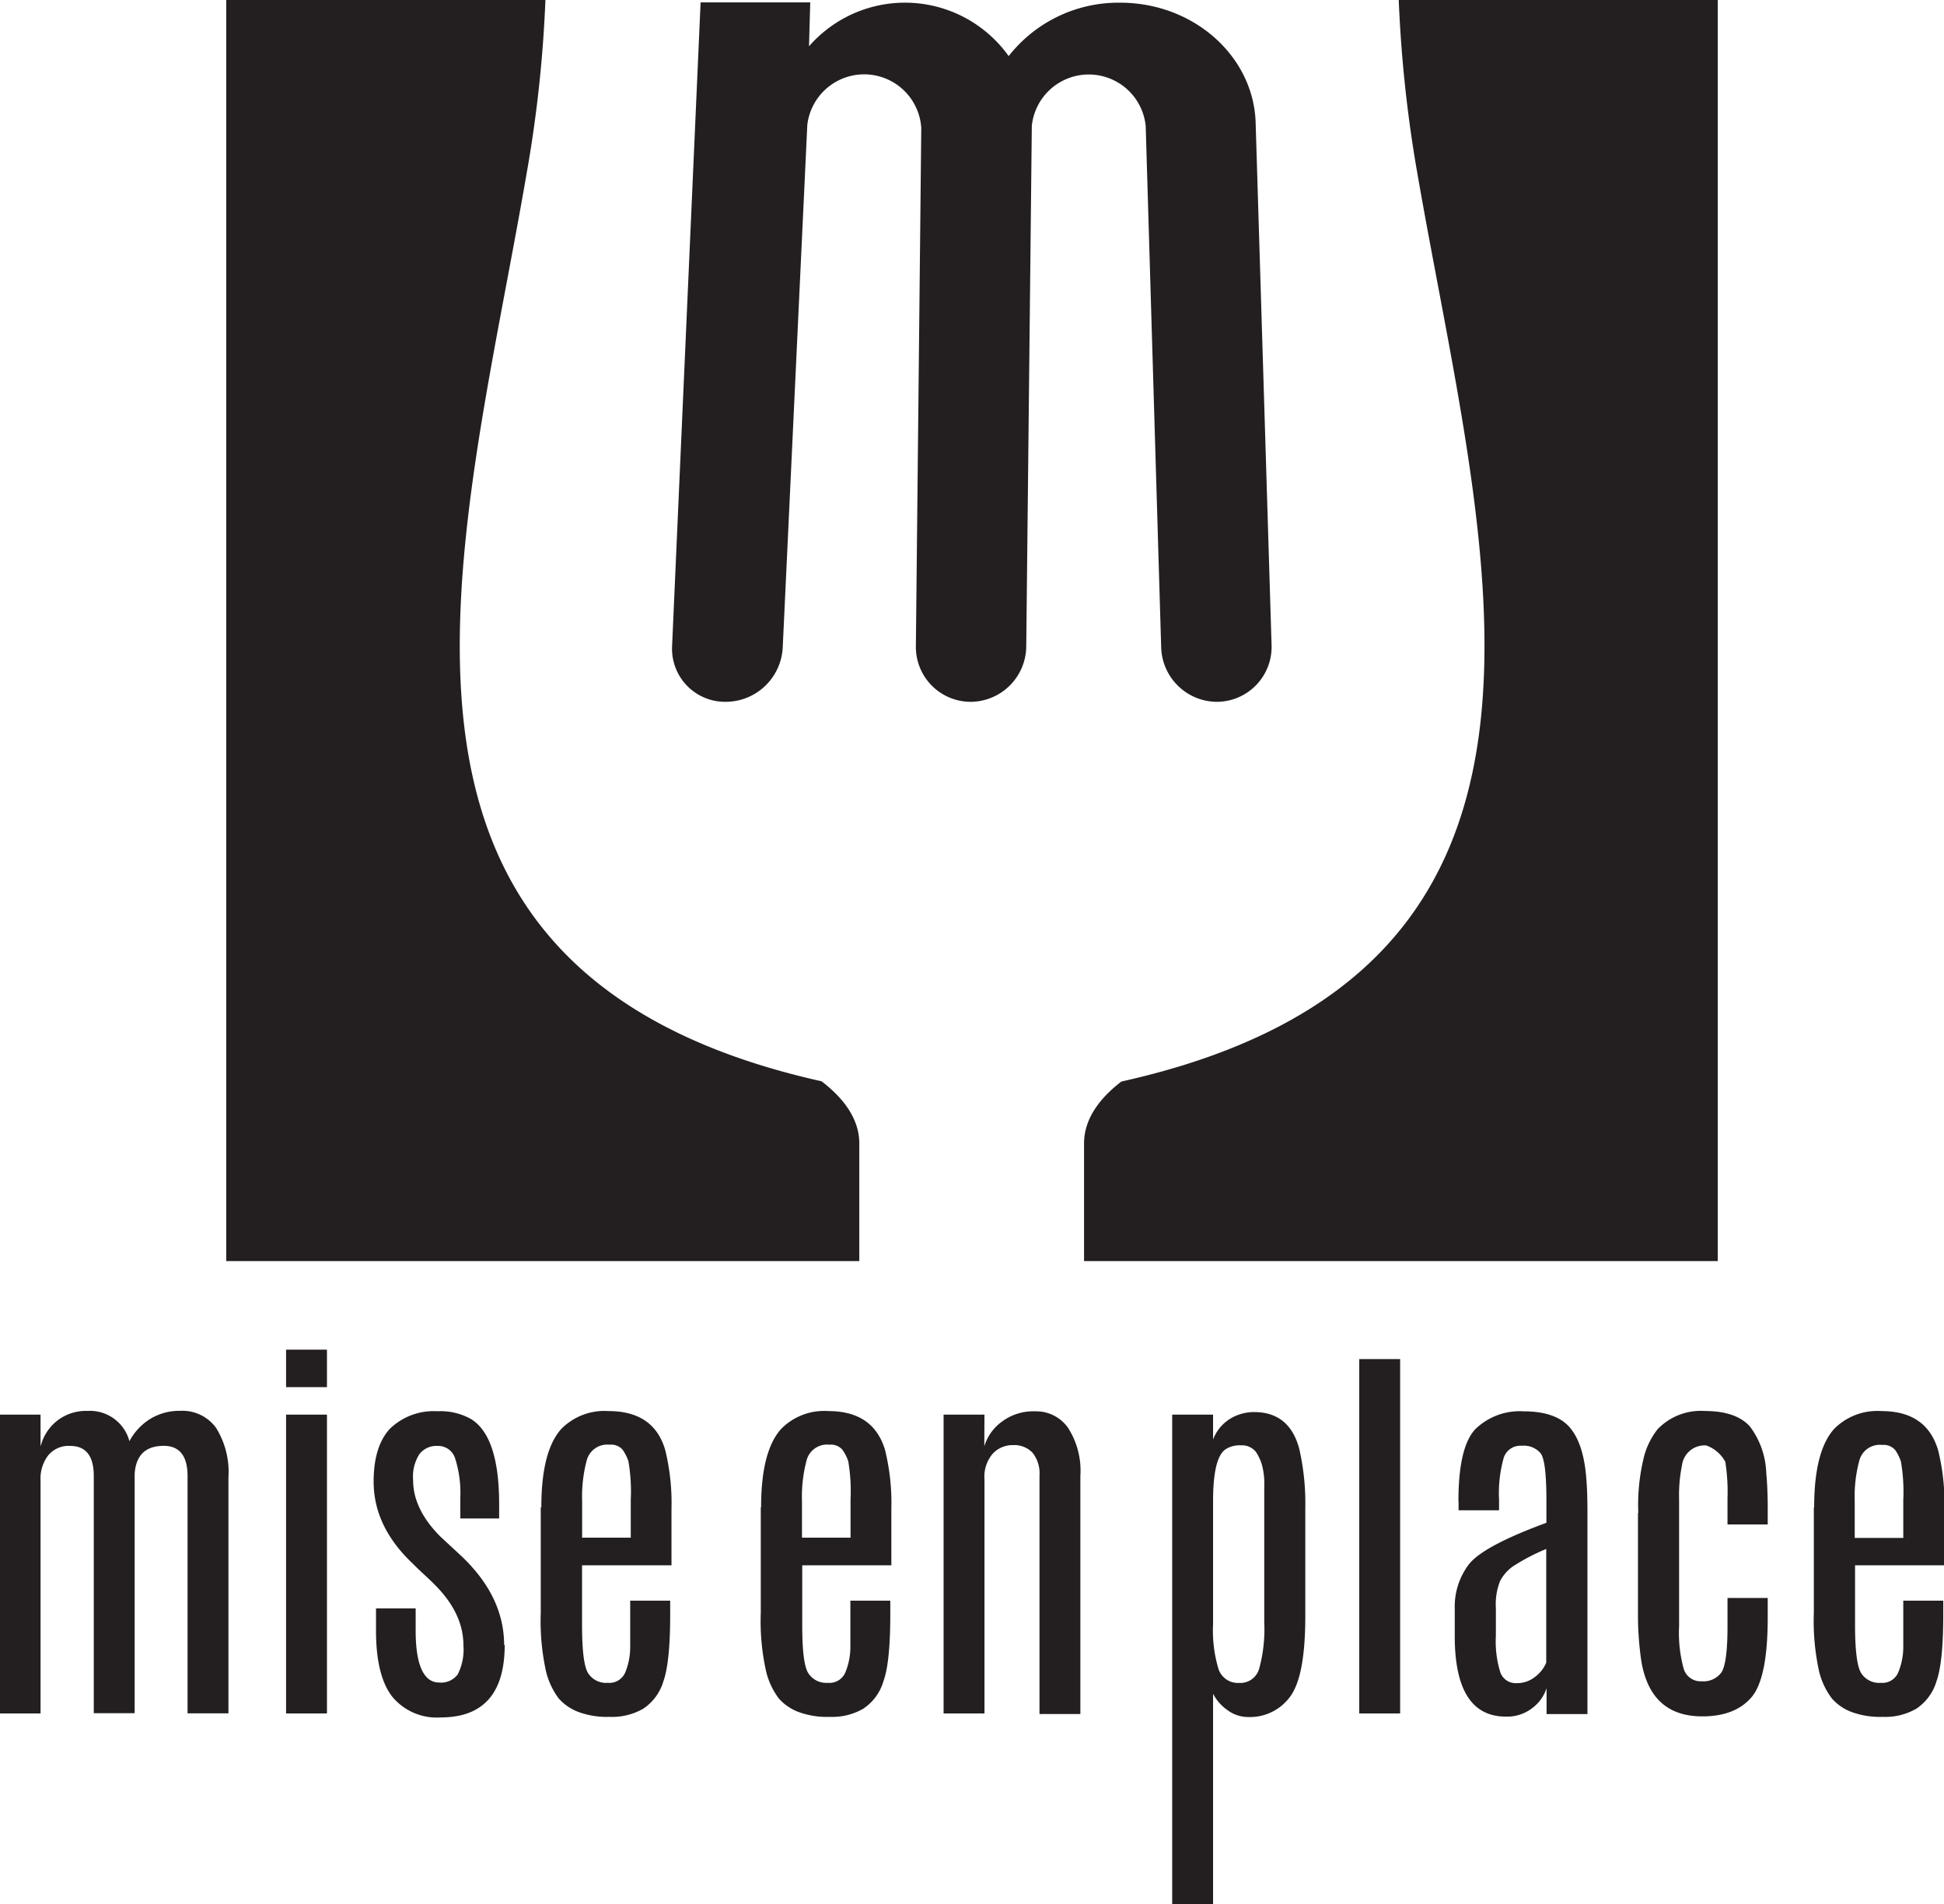
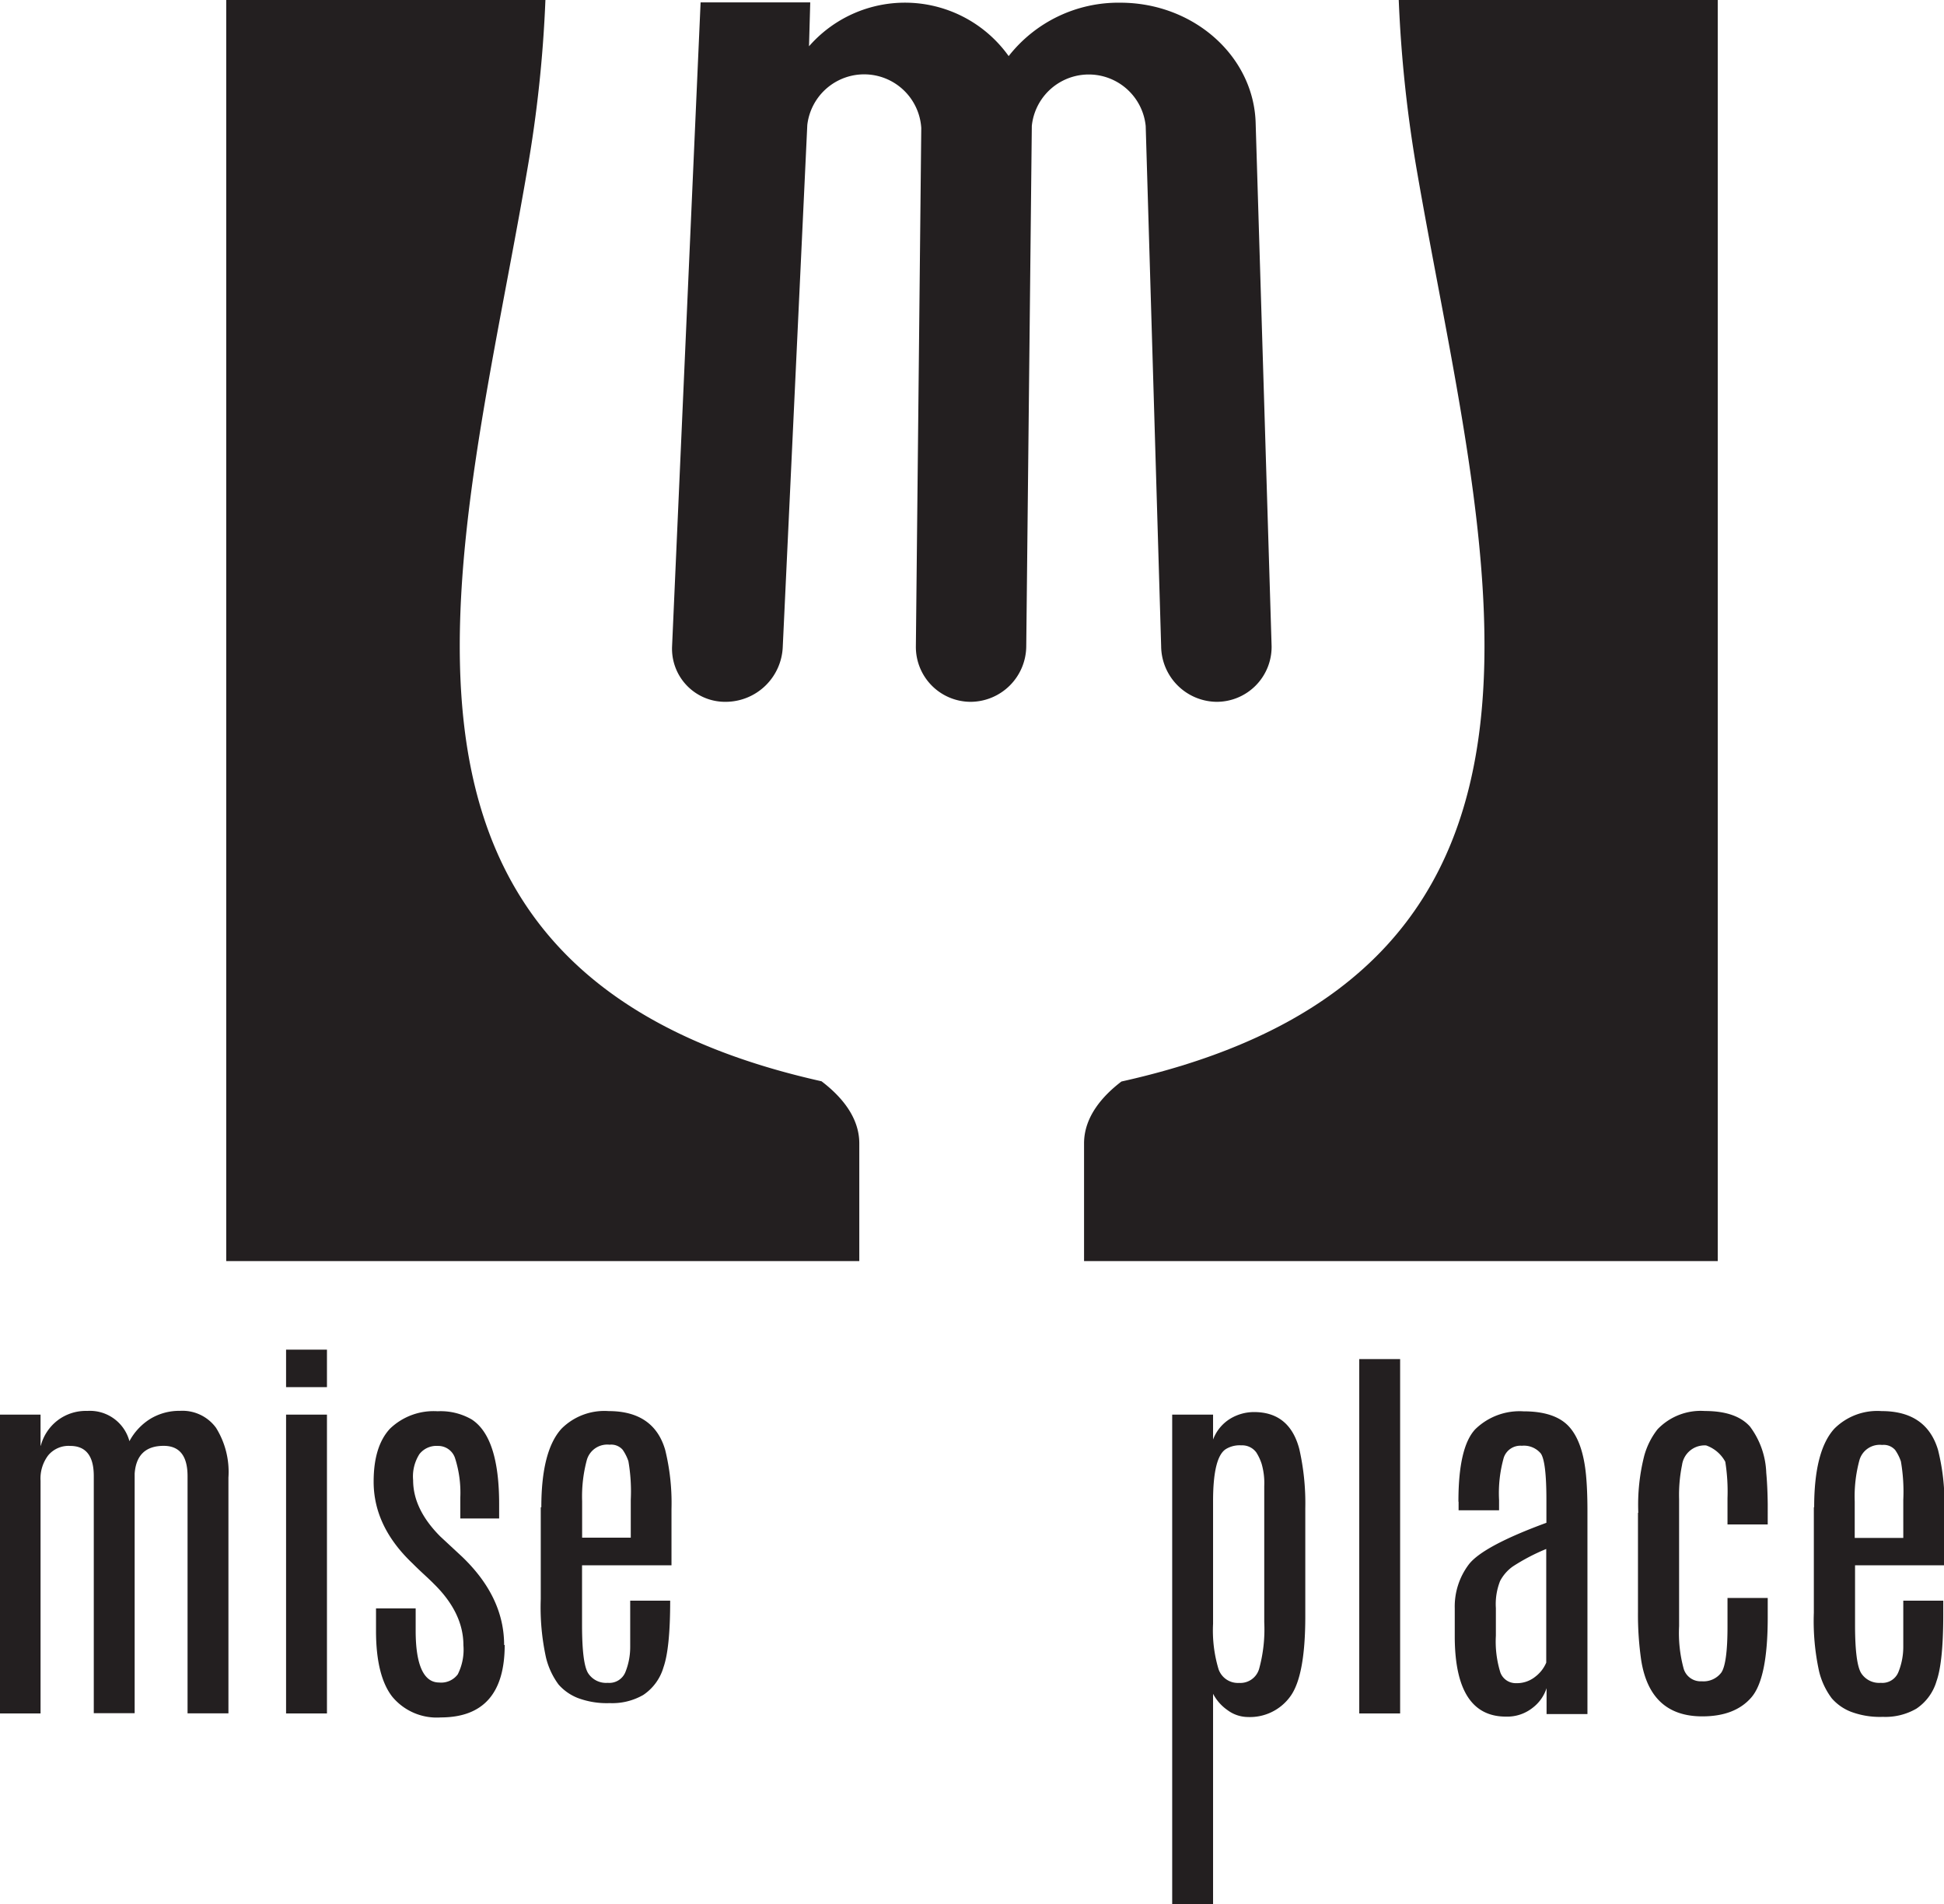
<svg xmlns="http://www.w3.org/2000/svg" id="Layer_1" data-name="Layer 1" viewBox="0 0 237.77 232.83">
  <defs>
    <style>.cls-1{fill:#231f20;fill-rule:evenodd;}</style>
  </defs>
-   <path class="cls-1" d="M66.1,240.37a5.75,5.75,0,0,1,2-3.05,5.69,5.69,0,0,1,3.68-1.2,5,5,0,0,1,5.16,3.7,7.23,7.23,0,0,1,2.52-2.71,6.84,6.84,0,0,1,3.67-1,5.09,5.09,0,0,1,4.4,2.07,10.19,10.19,0,0,1,1.52,6.08v28.84h-5v-29q0-3.7-2.91-3.71-3.31,0-3.56,3.39v29.3h-5v-29q0-3.67-2.87-3.68A3.24,3.24,0,0,0,67,241.56a4.68,4.68,0,0,0-.93,3.1v28.45h-5V236.57h5v3.8Zm30-3.8h5v36.54h-5V236.57Zm0-7.94h5v4.58h-5v-4.58Zm26.74,36.1q0,8.86-7.82,8.87a7.06,7.06,0,0,1-5.92-2.52c-1.31-1.66-2-4.36-2-8.05v-2.76h4.85V263c0,4.22,1,6.33,2.87,6.33a2.53,2.53,0,0,0,2.28-1,6.7,6.7,0,0,0,.69-3.56c0-2.64-1.21-5.16-3.65-7.54-.18-.19-.6-.59-1.27-1.21s-1.1-1.05-1.31-1.26q-4.76-4.52-4.75-10c0-2.91.68-5.05,2-6.47a7.7,7.7,0,0,1,5.82-2.13,7.6,7.6,0,0,1,4.17,1c2.25,1.46,3.36,4.92,3.36,10.36v1.75h-4.75v-2.54a13.86,13.86,0,0,0-.62-4.76,2.17,2.17,0,0,0-2.13-1.57,2.64,2.64,0,0,0-2.25,1,5.09,5.09,0,0,0-.77,3.2c0,2.37,1.12,4.67,3.33,6.88l2.64,2.45c3.45,3.3,5.16,6.9,5.16,10.82Zm4.48-16.83q0-6.92,2.48-9.62a7.42,7.42,0,0,1,5.75-2.14c3.67,0,6,1.58,6.92,4.75a27.21,27.21,0,0,1,.77,7.23V255H132.3v7.29q0,4.74.75,5.91a2.61,2.61,0,0,0,2.39,1.17,2.12,2.12,0,0,0,2.18-1.36,8.21,8.21,0,0,0,.57-3c0-1.07,0-2,0-2.69v-3h4.89V261q0,5.82-.82,8.15a6.12,6.12,0,0,1-2.47,3.38,7.6,7.6,0,0,1-4.11,1,10.11,10.11,0,0,1-3.91-.63,6.11,6.11,0,0,1-2.34-1.64,9.18,9.18,0,0,1-1.53-3.26,28.7,28.7,0,0,1-.65-7.21V247.9Zm10.94-.93a21.69,21.69,0,0,0-.29-4.7,5.48,5.48,0,0,0-.71-1.41,1.86,1.86,0,0,0-1.59-.61,2.6,2.6,0,0,0-2.78,1.85,17.25,17.25,0,0,0-.58,5.05v4.47h5.95Z" transform="translate(-61.11 -63.59)" />
-   <path class="cls-1" d="M154.2,247.9q0-6.92,2.49-9.62a7.39,7.39,0,0,1,5.75-2.14q5.49,0,6.92,4.75a27.21,27.21,0,0,1,.77,7.23V255h-10.9v7.29c0,3.16.24,5.13.75,5.91a2.61,2.61,0,0,0,2.38,1.17,2.11,2.11,0,0,0,2.18-1.36,8.21,8.21,0,0,0,.58-3c0-1.07,0-2,0-2.69v-3H170V261c0,3.88-.27,6.6-.83,8.15a6.08,6.08,0,0,1-2.47,3.38,7.56,7.56,0,0,1-4.1,1,10,10,0,0,1-3.91-.63,6,6,0,0,1-2.34-1.64,9,9,0,0,1-1.53-3.26,28.12,28.12,0,0,1-.66-7.21V247.9Zm10.94-.93a22,22,0,0,0-.28-4.7,5.5,5.5,0,0,0-.72-1.41,1.84,1.84,0,0,0-1.58-.61,2.59,2.59,0,0,0-2.78,1.85,17.25,17.25,0,0,0-.58,5.05v4.47h5.94V247Zm16.36-6.52a5.79,5.79,0,0,1,2.13-3,6.38,6.38,0,0,1,4.1-1.28,4.76,4.76,0,0,1,4,2,9.67,9.67,0,0,1,1.52,5.88v29.13h-5V244a4,4,0,0,0-.86-2.78,3.09,3.09,0,0,0-2.36-.92,3.31,3.31,0,0,0-2.51,1.06,4.34,4.34,0,0,0-1,3.13v28.62h-5V236.57h5Z" transform="translate(-61.11 -63.59)" />
+   <path class="cls-1" d="M66.1,240.37a5.75,5.75,0,0,1,2-3.05,5.69,5.69,0,0,1,3.68-1.2,5,5,0,0,1,5.16,3.7,7.23,7.23,0,0,1,2.52-2.71,6.84,6.84,0,0,1,3.67-1,5.09,5.09,0,0,1,4.4,2.07,10.19,10.19,0,0,1,1.52,6.08v28.84h-5v-29q0-3.7-2.91-3.71-3.31,0-3.56,3.39v29.3h-5v-29q0-3.67-2.87-3.68A3.24,3.24,0,0,0,67,241.56a4.68,4.68,0,0,0-.93,3.1v28.45h-5V236.57h5v3.8Zm30-3.8h5v36.54h-5V236.57Zm0-7.94h5v4.58h-5v-4.58Zm26.74,36.1q0,8.86-7.82,8.87a7.06,7.06,0,0,1-5.92-2.52c-1.31-1.66-2-4.36-2-8.05v-2.76h4.85V263c0,4.22,1,6.33,2.87,6.33a2.53,2.53,0,0,0,2.28-1,6.7,6.7,0,0,0,.69-3.56c0-2.64-1.21-5.16-3.65-7.54-.18-.19-.6-.59-1.27-1.21s-1.1-1.05-1.31-1.26q-4.76-4.52-4.75-10c0-2.91.68-5.05,2-6.47a7.7,7.7,0,0,1,5.82-2.13,7.6,7.6,0,0,1,4.17,1c2.25,1.46,3.36,4.92,3.36,10.36v1.75h-4.75v-2.54a13.86,13.86,0,0,0-.62-4.76,2.17,2.17,0,0,0-2.13-1.57,2.64,2.64,0,0,0-2.25,1,5.09,5.09,0,0,0-.77,3.2c0,2.37,1.12,4.67,3.33,6.88l2.64,2.45c3.45,3.3,5.16,6.9,5.16,10.82Zm4.48-16.83q0-6.92,2.48-9.62a7.42,7.42,0,0,1,5.75-2.14c3.67,0,6,1.58,6.92,4.75a27.21,27.21,0,0,1,.77,7.23V255H132.3v7.29q0,4.74.75,5.91a2.61,2.61,0,0,0,2.39,1.17,2.12,2.12,0,0,0,2.18-1.36,8.21,8.21,0,0,0,.57-3c0-1.07,0-2,0-2.69v-3h4.89q0,5.82-.82,8.15a6.12,6.12,0,0,1-2.47,3.38,7.6,7.6,0,0,1-4.11,1,10.11,10.11,0,0,1-3.91-.63,6.11,6.11,0,0,1-2.34-1.64,9.18,9.18,0,0,1-1.53-3.26,28.7,28.7,0,0,1-.65-7.21V247.9Zm10.94-.93a21.69,21.69,0,0,0-.29-4.7,5.48,5.48,0,0,0-.71-1.41,1.86,1.86,0,0,0-1.59-.61,2.6,2.6,0,0,0-2.78,1.85,17.25,17.25,0,0,0-.58,5.05v4.47h5.95Z" transform="translate(-61.11 -63.59)" />
  <path class="cls-1" d="M209.48,239.62a5.08,5.08,0,0,1,2.07-2.53,5.61,5.61,0,0,1,2.95-.83c2.89,0,4.74,1.51,5.53,4.53a29.92,29.92,0,0,1,.73,7.23v13.23c0,4.85-.61,8.12-1.84,9.79a6.09,6.09,0,0,1-5.18,2.51,4.22,4.22,0,0,1-2.49-.84,5.6,5.6,0,0,1-1.77-2v25.74h-5V236.57h5v3.05Zm6.26,7.53v-1.84a8.46,8.46,0,0,0-.32-2.72,6.11,6.11,0,0,0-.65-1.39,2.14,2.14,0,0,0-1.84-.87,3.22,3.22,0,0,0-1.89.46q-1.56,1-1.56,6.36v15a16.37,16.37,0,0,0,.67,5.55,2.5,2.5,0,0,0,2.51,1.68,2.39,2.39,0,0,0,2.45-1.71,18.25,18.25,0,0,0,.63-5.72V247.15Zm11.62-17.37h5v43.33h-5V229.78ZM250.23,253a24.82,24.82,0,0,0-4.09,2.14,5.1,5.1,0,0,0-1.55,1.77,7.68,7.68,0,0,0-.52,3.32v3.38a12.75,12.75,0,0,0,.55,4.5,2,2,0,0,0,1.93,1.3,3.58,3.58,0,0,0,2.34-.79,4.24,4.24,0,0,0,1.34-1.72V253Zm-10.74-5.82q0-6.63,2.06-8.82a7.75,7.75,0,0,1,5.9-2.19c2.54,0,4.4.61,5.54,1.84s1.85,3.22,2.11,6c.11,1.17.17,2.61.17,4.31v24.87h-5v-3.17a4.91,4.91,0,0,1-1.7,2.4,5,5,0,0,1-3.27,1.08q-6.21,0-6.26-9.69v-3.56a8.54,8.54,0,0,1,1.72-5.36c1.14-1.48,4.31-3.19,9.49-5.09v-2.81c0-3.14-.23-5-.68-5.66a2.69,2.69,0,0,0-2.33-.95,2.14,2.14,0,0,0-2.2,1.44,15.92,15.92,0,0,0-.58,5.19v1.26h-4.95v-1Zm22,1.41a24.29,24.29,0,0,1,.73-7,9.21,9.21,0,0,1,1.62-3.22,7.3,7.3,0,0,1,5.79-2.24q3.81,0,5.51,1.89a10,10,0,0,1,2,5.66c.1,1.07.16,2.34.18,3.82V250h-4.92v-3.21a23.21,23.21,0,0,0-.27-4.45,4.26,4.26,0,0,0-2.34-2,2.78,2.78,0,0,0-2.95,2.39,18.27,18.27,0,0,0-.36,4.16v15.55a16.57,16.57,0,0,0,.57,5.24,2.16,2.16,0,0,0,2.2,1.5,2.73,2.73,0,0,0,2.39-1.06c.49-.7.76-2.57.76-5.59v-3.54h4.92v2.38c0,5-.67,8.24-2,9.78s-3.32,2.32-6,2.32q-6.37,0-7.47-6.83a38.93,38.93,0,0,1-.4-5.93V248.56ZM283,247.9q0-6.92,2.48-9.62a7.43,7.43,0,0,1,5.76-2.14q5.49,0,6.91,4.75a26.74,26.74,0,0,1,.78,7.23V255H288v7.29c0,3.16.26,5.13.76,5.91a2.61,2.61,0,0,0,2.39,1.17,2.11,2.11,0,0,0,2.17-1.36,8.21,8.21,0,0,0,.58-3c0-1.07,0-2,0-2.69v-3h4.89V261q0,5.82-.82,8.15a6.12,6.12,0,0,1-2.47,3.38,7.56,7.56,0,0,1-4.1,1,10.09,10.09,0,0,1-3.92-.63,6,6,0,0,1-2.33-1.64,9,9,0,0,1-1.54-3.26,28.7,28.7,0,0,1-.65-7.21V247.9ZM293.9,247a21.69,21.69,0,0,0-.29-4.7,5.48,5.48,0,0,0-.71-1.41,1.87,1.87,0,0,0-1.59-.61,2.58,2.58,0,0,0-2.77,1.85,16.92,16.92,0,0,0-.58,5.05v4.47h5.94Z" transform="translate(-61.11 -63.59)" />
  <path class="cls-1" d="M187.31,79.06l-.68,63.58a6.84,6.84,0,0,1-6.8,6.77h0a6.71,6.71,0,0,1-6.7-6.77l.66-63.4a7,7,0,0,0-13.94-.36l-3,63.78a7,7,0,0,1-7,6.75h0a6.49,6.49,0,0,1-6.54-6.75l3.49-78.78h13.41l-.15,5.37a15.58,15.58,0,0,1,24.42,1.2,17.05,17.05,0,0,1,13.65-6.53c9,0,16.37,6.58,16.56,14.78l1.95,63.93a6.72,6.72,0,0,1-6.76,6.78h0a6.86,6.86,0,0,1-6.75-6.78L201.24,79a7,7,0,0,0-13.93,0Z" transform="translate(-61.11 -63.59)" />
  <path class="cls-1" d="M127.82,63.59a157.21,157.21,0,0,1-2.23,20.82c-7.94,46.32-24.59,97.86,36,111.4,2.24,1.7,4.62,4.27,4.62,7.59v14.4H88.78l0-154.21Z" transform="translate(-61.11 -63.59)" />
  <path class="cls-1" d="M232.19,63.59a160.41,160.41,0,0,0,2.21,20.82c8,46.36,24.64,97.92-36.13,111.43-2.23,1.7-4.57,4.26-4.57,7.56v14.4h77.51l0-154.21Z" transform="translate(-61.11 -63.59)" />
</svg>